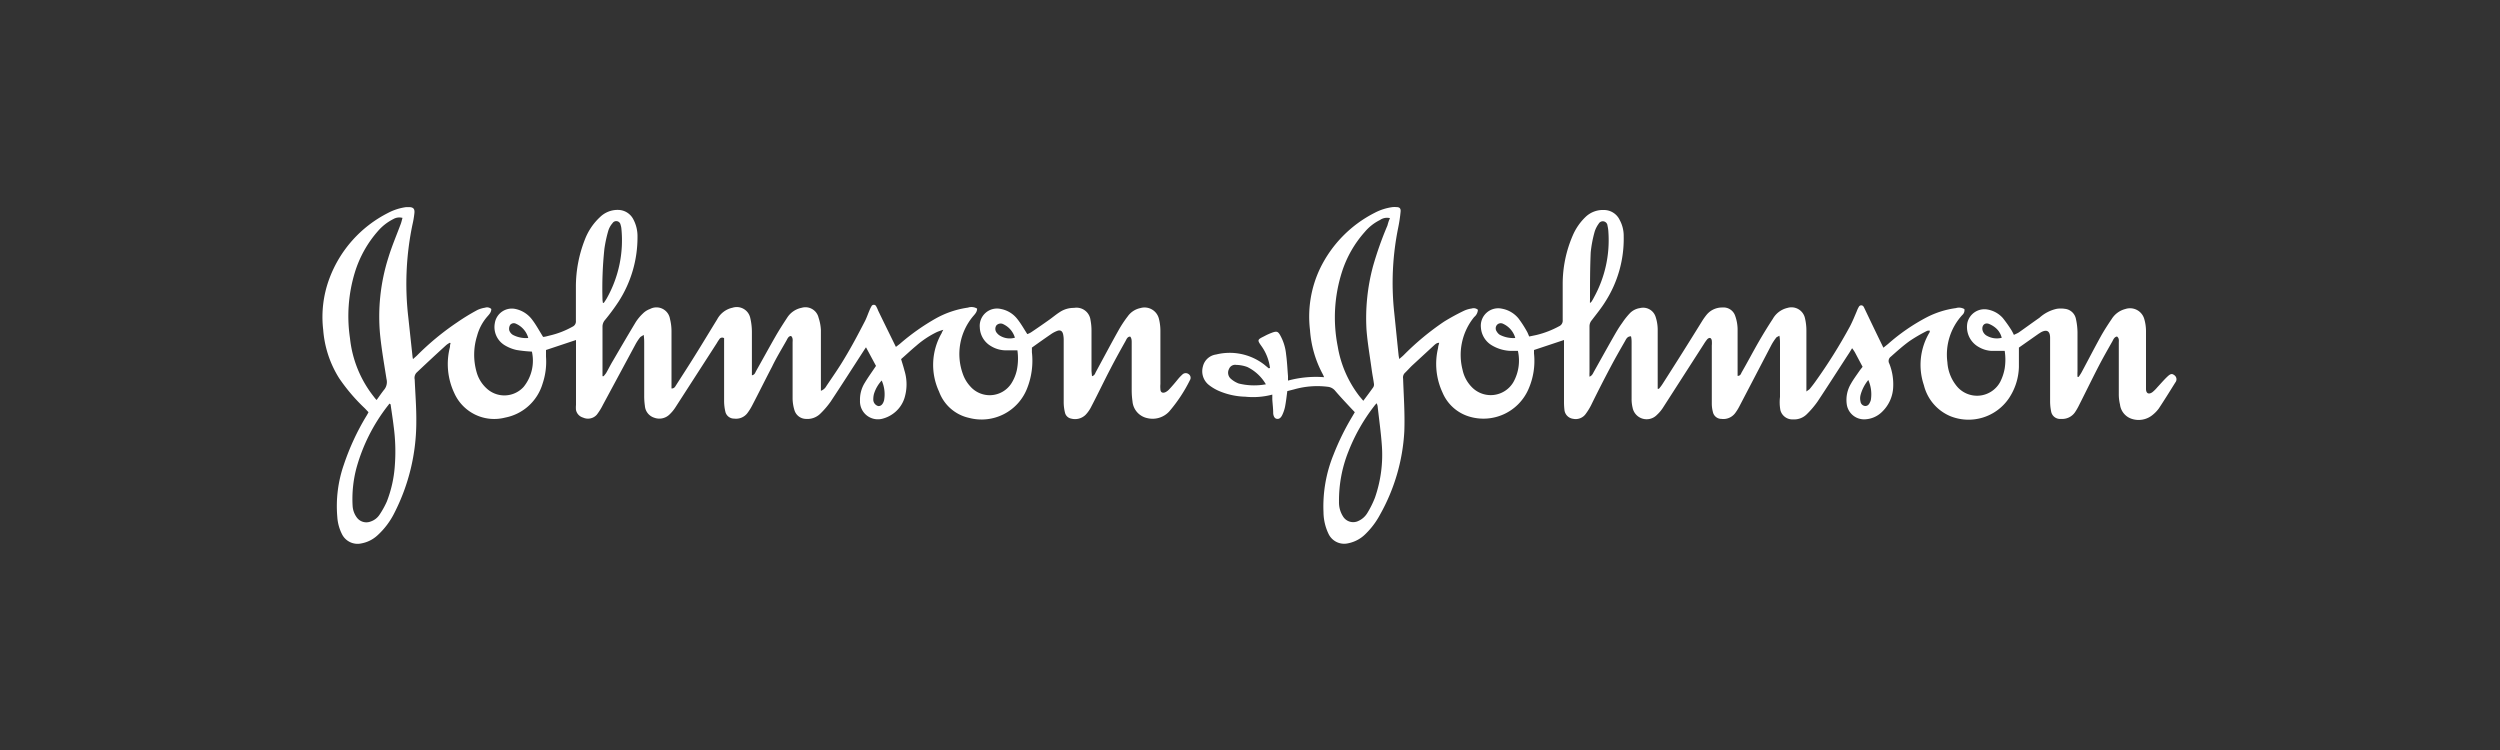
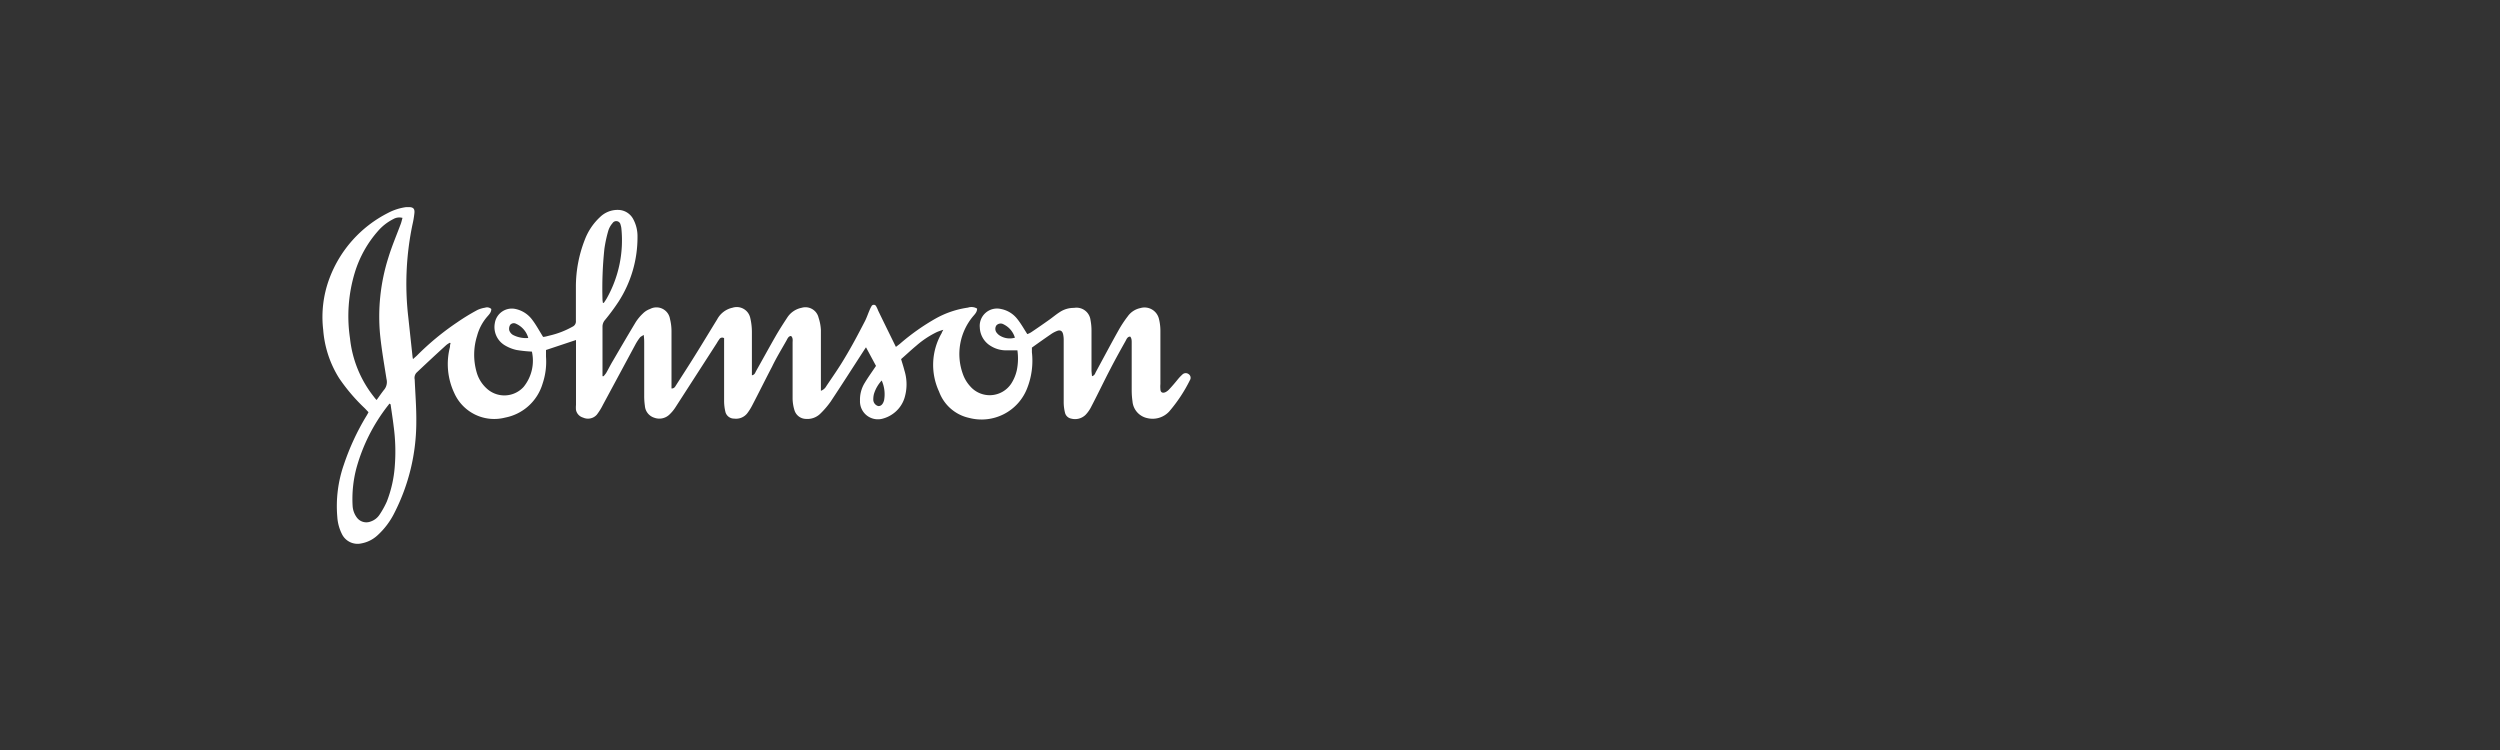
<svg xmlns="http://www.w3.org/2000/svg" id="Layer_1" data-name="Layer 1" viewBox="0 0 250 75">
  <rect x="0" y="0" width="250" height="75" fill="#333333" stroke="none" />
  <defs>
    <style>.cls-1{fill:#fff;}</style>
  </defs>
-   <path class="cls-1" d="M127,36.8a4.77,4.77,0,0,0-.84-2.17c-.45-.63-.44-.66.25-1a6,6,0,0,1,.9-.4c.38-.12.5-.06.7.28a4.84,4.84,0,0,1,.6,1.93c.1.72.13,1.45.19,2.17,0,.13,0,.26,0,.45a10.64,10.64,0,0,1,3.61-.34,3.55,3.55,0,0,0-.17-.37A10.85,10.85,0,0,1,131,33a11.2,11.2,0,0,1,1-6.14,12.21,12.21,0,0,1,5.47-5.58,5.36,5.36,0,0,1,1.79-.57,2.55,2.55,0,0,1,.39,0c.31,0,.44.14.41.45a14.53,14.53,0,0,1-.24,1.61,27.62,27.62,0,0,0-.4,8.46c.15,1.43.29,2.86.44,4.29a3.65,3.65,0,0,0,.07.38c.18-.16.31-.26.43-.38a26.57,26.57,0,0,1,4.05-3.36,21.47,21.47,0,0,1,2-1.09,2.77,2.77,0,0,1,.76-.22.63.63,0,0,1,.62.13,1,1,0,0,1-.37.72A6,6,0,0,0,146.26,37a3.48,3.48,0,0,0,.9,1.69,2.63,2.63,0,0,0,4.18-.48,4.41,4.41,0,0,0,.45-3.12l-.67,0a3.93,3.93,0,0,1-1.89-.53,2.24,2.24,0,0,1-1.14-1.82,1.74,1.74,0,0,1,2.11-1.87,2.77,2.77,0,0,1,1.67,1,11.36,11.36,0,0,1,.83,1.29c.08.14.13.29.22.49l.72-.15a9.27,9.27,0,0,0,2.26-.87.61.61,0,0,0,.37-.62c0-1.2,0-2.39,0-3.58a12.16,12.16,0,0,1,1-4.87,5.64,5.64,0,0,1,1.29-1.87A2.5,2.5,0,0,1,160.4,21a1.74,1.74,0,0,1,1.57,1,3.31,3.31,0,0,1,.4,1.63,11.64,11.64,0,0,1-1.84,6.54c-.4.65-.89,1.24-1.35,1.85a.93.93,0,0,0-.23.58c0,1.54,0,3.08,0,4.62a4.12,4.12,0,0,0,0,.45c.27-.11.34-.32.44-.5.64-1.14,1.27-2.28,1.92-3.42.28-.49.57-1,.89-1.43a7.19,7.19,0,0,1,.79-1,1.75,1.75,0,0,1,1-.51,1.31,1.31,0,0,1,1.56.84,4.14,4.14,0,0,1,.22,1.31c0,1.8,0,3.61,0,5.41,0,.17,0,.34,0,.51l.12,0a4,4,0,0,0,.35-.46q2-3.12,3.94-6.26a6.07,6.07,0,0,1,.52-.73,2,2,0,0,1,1.54-.68,1.23,1.23,0,0,1,1.28.84,4.16,4.16,0,0,1,.24,1.31c0,1.36,0,2.71,0,4.07v.62c.3,0,.34-.24.42-.38.58-1,1.13-2.06,1.72-3.08.44-.76.9-1.51,1.38-2.24a2.26,2.26,0,0,1,1.47-1.1,1.38,1.38,0,0,1,1.74,1,5.37,5.37,0,0,1,.15,1.33c0,1.78,0,3.57,0,5.36,0,.2,0,.39,0,.67.15-.12.25-.17.32-.24.19-.23.38-.47.55-.71A52.33,52.33,0,0,0,185,32.63c.26-.5.46-1,.69-1.54a2.46,2.46,0,0,1,.19-.4.27.27,0,0,1,.49,0c.05.08.09.18.13.26.6,1.26,1.2,2.51,1.84,3.82l.45-.36a19.52,19.52,0,0,1,3.92-2.7,9,9,0,0,1,2.88-.9,1.06,1.06,0,0,1,.85.1.64.64,0,0,1-.21.59,5.86,5.86,0,0,0-1.49,4.73,4.16,4.16,0,0,0,.86,2.29,2.63,2.63,0,0,0,4.42-.33,4.88,4.88,0,0,0,.45-1.35,5.69,5.69,0,0,0,0-1.75l-1.31,0a2.81,2.81,0,0,1-1.27-.38,2.28,2.28,0,0,1-1.15-2.44,1.75,1.75,0,0,1,2-1.32,2.66,2.66,0,0,1,1.54.85,13.18,13.18,0,0,1,.86,1.21,5.15,5.15,0,0,1,.25.48c.17-.09.34-.15.48-.24.7-.49,1.39-1,2.07-1.47a3.78,3.78,0,0,1,1.74-.9,2.62,2.62,0,0,1,.79,0,1.26,1.26,0,0,1,1.12,1,6.62,6.62,0,0,1,.16,1.33c0,1.31,0,2.62,0,3.92a5.09,5.09,0,0,0,0,.56l.12,0c.1-.16.21-.31.3-.48.64-1.19,1.26-2.4,1.92-3.59.33-.59.7-1.16,1.08-1.72a2.27,2.27,0,0,1,1.37-1,1.48,1.48,0,0,1,1.9,1.05,4.3,4.3,0,0,1,.16,1.18c0,1.79,0,3.58,0,5.37,0,.13,0,.26,0,.39,0,.46.28.59.65.32a3.78,3.78,0,0,0,.49-.49c.33-.35.64-.72,1-1.06s.49-.29.71-.13a.5.5,0,0,1,.08.72c-.54.87-1.08,1.74-1.65,2.6a3.34,3.34,0,0,1-.58.61,2.2,2.2,0,0,1-2.14.42A1.72,1.72,0,0,1,212,40.45a4.36,4.36,0,0,1-.12-1.08c0-1.69,0-3.38,0-5.07,0-.22.06-.47-.18-.65-.27.05-.36.29-.46.48-.47.83-.95,1.67-1.39,2.52-.66,1.28-1.29,2.58-1.94,3.86a5.78,5.78,0,0,1-.42.73,1.55,1.55,0,0,1-1.38.65.91.91,0,0,1-1-.76,5.16,5.16,0,0,1-.1-1c0-2,0-4,0-6,0-.12,0-.23,0-.35,0-.68-.33-.87-.92-.55l-.25.16-1.95,1.37c0,.63,0,1.29,0,1.95a5.9,5.9,0,0,1-1,3.12,4.88,4.88,0,0,1-5.85,1.79,4.53,4.53,0,0,1-2.65-3.1,6.32,6.32,0,0,1,.58-5.31.48.48,0,0,0,0-.15c-.12,0-.23,0-.31.05a15.36,15.36,0,0,0-1.71,1c-.65.47-1.24,1-1.87,1.56a.53.53,0,0,0-.15.69,5.61,5.61,0,0,1,.39,2.33,3.62,3.62,0,0,1-1.1,2.48,2.59,2.59,0,0,1-1.68.76,1.75,1.75,0,0,1-1.87-1.55,3.14,3.14,0,0,1,.42-2c.24-.43.54-.83.82-1.24.1-.15.22-.29.35-.46l-.77-1.45a4.35,4.35,0,0,0-.28-.41l-.28.46c-1.06,1.62-2.1,3.26-3.17,4.87a9,9,0,0,1-1.06,1.25,1.79,1.79,0,0,1-1.39.54,1.24,1.24,0,0,1-1.27-.92A4.47,4.47,0,0,1,178,39.7c0-1.77,0-3.55,0-5.32,0-.24,0-.48-.06-.81-.16.1-.28.13-.33.21a5.27,5.27,0,0,0-.46.7l-3.22,6.17a4.69,4.69,0,0,1-.42.67,1.47,1.47,0,0,1-1.36.57.87.87,0,0,1-.86-.69,3.32,3.32,0,0,1-.11-.83c0-1.94,0-3.88,0-5.82a2.68,2.68,0,0,0,0-.49c-.05-.29-.23-.35-.45-.14a4.14,4.14,0,0,0-.34.48l-4.08,6.35a3.59,3.59,0,0,1-.61.73,1.43,1.43,0,0,1-2.44-.71,3.66,3.66,0,0,1-.1-.94c0-1.83,0-3.67,0-5.51,0-.23,0-.45-.06-.69-.39,0-.49.3-.62.52-.47.82-.94,1.64-1.38,2.47-.69,1.3-1.36,2.61-2,3.92a6.14,6.14,0,0,1-.52.84,1.23,1.23,0,0,1-1.27.5,1,1,0,0,1-.86-.84,7,7,0,0,1-.05-.79V34l-3,1c0,.08,0,.21,0,.34a7,7,0,0,1-.56,3.59,4.91,4.91,0,0,1-6,2.7,4.21,4.21,0,0,1-2.59-2.38,6.79,6.79,0,0,1-.44-4.46c0-.16.07-.32.11-.51-.23,0-.35.11-.48.22l-2.17,2c-.27.25-.51.53-.77.78a.64.64,0,0,0-.19.58c.06,1.77.19,3.54.12,5.31A19.08,19.08,0,0,1,138,51.47a7.82,7.82,0,0,1-1.43,1.91,3.38,3.38,0,0,1-1.76.95,1.73,1.73,0,0,1-1.95-.93,5.11,5.11,0,0,1-.51-2.16,13.71,13.71,0,0,1,1-5.77,25.11,25.11,0,0,1,1.86-3.79l.27-.46-.37-.39c-.54-.58-1.09-1.16-1.6-1.76a1.1,1.1,0,0,0-.72-.39,8.45,8.45,0,0,0-3.39.26l-.67.17c-.07.55-.13,1.07-.23,1.59a3.69,3.69,0,0,1-.27.79c-.15.32-.34.44-.57.39s-.32-.31-.34-.54c0-.47-.06-.93-.09-1.39,0-.14,0-.29,0-.49a7.51,7.51,0,0,1-2.7.21,7.13,7.13,0,0,1-2.65-.58,4.55,4.55,0,0,1-1-.6,1.75,1.75,0,0,1-.59-1.84,1.57,1.57,0,0,1,1.32-1.2,5.65,5.65,0,0,1,4.8,1l.46.38Zm11.93-15A1.22,1.22,0,0,0,138,22a4.69,4.69,0,0,0-1.51,1.18,11.08,11.08,0,0,0-2.29,4,14.94,14.94,0,0,0-.43,7.45,11.11,11.11,0,0,0,2.18,5l.38.45c.36-.48.69-.92,1-1.36a.53.53,0,0,0,.06-.37c-.06-.46-.16-.92-.22-1.38-.18-1.34-.42-2.68-.52-4a20,20,0,0,1,.65-6.34,34.5,34.5,0,0,1,1.44-4.07C138.82,22.28,138.87,22.07,139,21.83Zm-1.27,18.53a2.64,2.64,0,0,0-.25.29,18.35,18.35,0,0,0-2.58,4.56,13.17,13.17,0,0,0-.93,5,2.6,2.6,0,0,0,.4,1.46,1.19,1.19,0,0,0,1.57.44,2,2,0,0,0,.87-.79,9.65,9.65,0,0,0,.75-1.51,13,13,0,0,0,.7-5.18c-.09-1.32-.28-2.63-.43-4A1.59,1.59,0,0,0,137.68,40.36Zm21.31-10,.17-.15a3.7,3.7,0,0,0,.25-.43,11.83,11.83,0,0,0,1.45-6.54,3.4,3.4,0,0,0-.09-.64.47.47,0,0,0-.88-.2,2.82,2.82,0,0,0-.39.75,12,12,0,0,0-.41,2.13C159,26.86,159,28.45,159,30A2.67,2.67,0,0,0,159,30.36Zm-32.4,8.07a4.36,4.36,0,0,0-1.84-1.7,3.41,3.41,0,0,0-1.1-.21.66.66,0,0,0-.73.41.81.81,0,0,0,.21,1,2.55,2.55,0,0,0,.76.45A6.45,6.45,0,0,0,126.59,38.43ZM186.83,38a4,4,0,0,0-.78,1.52,1.34,1.34,0,0,0,0,.63.51.51,0,0,0,.47.45c.28,0,.4-.19.49-.4a.75.75,0,0,0,.08-.24A3.53,3.53,0,0,0,186.83,38Zm13.34-4.23a1.87,1.87,0,0,0-.55-.93,2.45,2.45,0,0,0-.75-.46c-.4-.13-.68.15-.63.57a.87.87,0,0,0,.49.65A2,2,0,0,0,200.17,33.78Zm-48.65,0a2.22,2.22,0,0,0-1.21-1.39.51.51,0,0,0-.63.13.54.54,0,0,0,0,.65.92.92,0,0,0,.3.32A2.93,2.93,0,0,0,151.52,33.8Z" />
  <path class="cls-1" d="M109.2,37.62c.28-.08.31-.28.39-.43.76-1.4,1.5-2.8,2.28-4.19a11.43,11.43,0,0,1,.9-1.36,2.05,2.05,0,0,1,1.26-.83,1.48,1.48,0,0,1,1.86,1.06,5,5,0,0,1,.15,1.22c0,1.78,0,3.55,0,5.32a2.79,2.79,0,0,0,0,.5c0,.35.25.45.56.28a1.39,1.39,0,0,0,.35-.29c.29-.31.57-.64.86-1a4.17,4.17,0,0,1,.41-.43.48.48,0,0,1,.64-.06.44.44,0,0,1,.13.61,15,15,0,0,1-2.08,3.14,2.26,2.26,0,0,1-2.19.65,1.87,1.87,0,0,1-1.47-1.67,8,8,0,0,1-.08-1.09V34.27c0-.21,0-.44-.15-.61-.29,0-.37.28-.48.47-.5.89-1,1.79-1.47,2.7-.66,1.26-1.27,2.55-1.93,3.81a3.32,3.32,0,0,1-.59.85,1.5,1.5,0,0,1-1.43.37.78.78,0,0,1-.62-.59,4.39,4.39,0,0,1-.13-1q0-3.11,0-6.21a2.68,2.68,0,0,0-.06-.64c-.08-.33-.28-.45-.59-.33a2.73,2.73,0,0,0-.61.32c-.63.43-1.25.87-1.92,1.35,0,.11,0,.29,0,.46a7.5,7.5,0,0,1-.46,3.57,4.89,4.89,0,0,1-5.82,3,4.14,4.14,0,0,1-3-2.62,6.34,6.34,0,0,1,.27-5.88c0-.07.07-.14.15-.31a6.24,6.24,0,0,0-.63.22,9.18,9.18,0,0,0-2.07,1.37c-.52.43-1,.89-1.52,1.34.12.41.24.77.33,1.13a4.66,4.66,0,0,1,0,2.79,3.07,3.07,0,0,1-1.13,1.54,3.12,3.12,0,0,1-1.06.5A1.79,1.79,0,0,1,86,40.06a3.17,3.17,0,0,1,.49-1.8c.33-.55.71-1.07,1.11-1.67l-1-1.86c-.16.23-.25.38-.35.53-1.06,1.64-2.11,3.28-3.19,4.91a8.48,8.48,0,0,1-1,1.17,1.85,1.85,0,0,1-1.49.55A1.22,1.22,0,0,1,79.44,41a4.16,4.16,0,0,1-.18-1.11c0-1.88,0-3.75,0-5.62,0-.22.06-.47-.15-.67-.28,0-.37.3-.49.5-.48.85-1,1.7-1.41,2.56-.68,1.3-1.32,2.6-2,3.9a5.25,5.25,0,0,1-.47.75,1.42,1.42,0,0,1-1.32.55.89.89,0,0,1-.89-.72,4.69,4.69,0,0,1-.12-1c0-1.91,0-3.81,0-5.72,0-.21,0-.42,0-.6a.33.33,0,0,0-.48.11,3.37,3.37,0,0,0-.24.37l-4.17,6.47a3.73,3.73,0,0,1-.54.65,1.46,1.46,0,0,1-1.56.35,1.34,1.34,0,0,1-.93-1.18,6.59,6.59,0,0,1-.07-1c0-1.74,0-3.48,0-5.22,0-.26,0-.51-.05-.88-.19.13-.32.18-.38.27a4.79,4.79,0,0,0-.46.71l-3.23,6a6,6,0,0,1-.62,1,1.18,1.18,0,0,1-1.37.29A1,1,0,0,1,57.6,41a2.75,2.75,0,0,1,0-.5V34l-3,1c0,.18,0,.42,0,.67a6.81,6.81,0,0,1-.34,2.69,4.86,4.86,0,0,1-3.75,3.4,4.37,4.37,0,0,1-5.08-2.45A6.79,6.79,0,0,1,45,34.69c0-.11,0-.23.06-.34L45,34.27a1.84,1.84,0,0,0-.4.26c-1,.91-2,1.84-2.95,2.74a.76.76,0,0,0-.18.68c.06,1.44.18,2.88.16,4.32a20,20,0,0,1-2.18,9,7.61,7.61,0,0,1-1.73,2.29,3.23,3.23,0,0,1-1.58.78,1.74,1.74,0,0,1-1.95-.94,4.44,4.44,0,0,1-.46-1.71,12.61,12.61,0,0,1,.66-5.24,24.23,24.23,0,0,1,2.2-4.77,4.72,4.72,0,0,0,.26-.46l-.37-.39a18.17,18.17,0,0,1-2.56-3,10.57,10.57,0,0,1-1.6-4.85,11,11,0,0,1,.62-5.13,12.08,12.08,0,0,1,5.85-6.55,5.43,5.43,0,0,1,1.84-.59l.24,0c.45,0,.62.16.57.61s-.11.78-.2,1.17a29,29,0,0,0-.41,9.24l.42,3.9a1.66,1.66,0,0,0,.05.28c.16-.15.29-.25.41-.37a26.65,26.65,0,0,1,4-3.3A21.09,21.09,0,0,1,47.74,31a2.79,2.79,0,0,1,.76-.23.63.63,0,0,1,.63.13c0,.34-.22.55-.42.78a4.85,4.85,0,0,0-1,1.9,6.32,6.32,0,0,0-.05,3.63,3.45,3.45,0,0,0,1,1.63,2.6,2.6,0,0,0,3.7-.15,4.16,4.16,0,0,0,.83-3.53A13,13,0,0,1,51.66,35a3.89,3.89,0,0,1-1.18-.47,2.12,2.12,0,0,1-1-2.2,1.72,1.72,0,0,1,2.08-1.43A2.81,2.81,0,0,1,53.24,32c.38.5.69,1.08,1.07,1.69.16,0,.4-.07.63-.13a8.64,8.64,0,0,0,2.31-.89.58.58,0,0,0,.34-.59c0-1.13,0-2.25,0-3.38A12.86,12.86,0,0,1,58.47,24,6,6,0,0,1,60,21.71a2.51,2.51,0,0,1,1.8-.72,1.73,1.73,0,0,1,1.51.9,3.59,3.59,0,0,1,.44,1.81,11.86,11.86,0,0,1-1.91,6.49A21.41,21.41,0,0,1,60.5,32a1,1,0,0,0-.25.67c0,1.47,0,3,0,4.42,0,.18,0,.35,0,.53l.11,0a3.76,3.76,0,0,0,.25-.31c.24-.42.45-.85.7-1.26.75-1.29,1.5-2.57,2.27-3.85a4.68,4.68,0,0,1,.73-.87A1.91,1.91,0,0,1,65,30.9a1.37,1.37,0,0,1,2,1,5,5,0,0,1,.15,1.28c0,1.69,0,3.38,0,5.07v.6c.29,0,.36-.18.45-.32.64-1,1.29-2,1.91-3,.75-1.2,1.47-2.4,2.21-3.6a2.28,2.28,0,0,1,1.54-1.16,1.38,1.38,0,0,1,1.76,1,6.2,6.2,0,0,1,.17,1.42c0,1.26,0,2.52,0,3.78,0,.18,0,.35,0,.56.29-.05.33-.27.42-.43.65-1.15,1.28-2.31,1.94-3.46.36-.63.76-1.25,1.16-1.86a2.23,2.23,0,0,1,1.45-1,1.35,1.35,0,0,1,1.7,1A4.58,4.58,0,0,1,82.09,33c0,1.83,0,3.65,0,5.47,0,.19,0,.38,0,.61a1,1,0,0,0,.55-.48c.62-.92,1.26-1.83,1.82-2.78.72-1.19,1.37-2.42,2-3.64.19-.35.31-.73.47-1.1a3,3,0,0,1,.21-.44.26.26,0,0,1,.48,0,2.57,2.57,0,0,1,.19.41c.58,1.2,1.17,2.4,1.78,3.64l.38-.29a22.11,22.11,0,0,1,3.6-2.55,9.29,9.29,0,0,1,3.23-1.09,1.09,1.09,0,0,1,.91.1c0,.32-.18.51-.36.72a5.87,5.87,0,0,0-1.06,5.83,3.54,3.54,0,0,0,.73,1.22,2.58,2.58,0,0,0,4.11-.28,4.15,4.15,0,0,0,.55-1.32,5.81,5.81,0,0,0,.06-2l-1.3,0a2.87,2.87,0,0,1-1.36-.43,2.24,2.24,0,0,1-1.1-1.85,1.73,1.73,0,0,1,2.12-1.85,2.71,2.71,0,0,1,1.63,1c.37.46.67,1,1,1.51a1.81,1.81,0,0,0,.38-.18c.63-.42,1.26-.86,1.88-1.3.33-.24.65-.51,1-.73a2.5,2.5,0,0,1,1.41-.41A1.41,1.41,0,0,1,109.05,32a5.57,5.57,0,0,1,.1,1.08c0,1.34,0,2.69,0,4C109.16,37.25,109.18,37.42,109.2,37.62ZM37.66,40c.25-.34.47-.67.73-1a1.21,1.21,0,0,0,.26-1.1c-.23-1.47-.49-2.94-.64-4.42a19.49,19.49,0,0,1,.82-7.7c.35-1.15.83-2.27,1.25-3.4.07-.19.11-.39.17-.59a1.19,1.19,0,0,0-.92.12,5,5,0,0,0-1.52,1.18,11.24,11.24,0,0,0-2.33,4.17A15,15,0,0,0,35,33.83a11.3,11.3,0,0,0,2.39,5.85A2.8,2.8,0,0,0,37.66,40Zm1.4.43-.15-.07c0,.08-.1.17-.15.24a17.86,17.86,0,0,0-3.12,6.22,12.09,12.09,0,0,0-.38,3.74,2.16,2.16,0,0,0,.43,1.2,1.18,1.18,0,0,0,1.38.39,1.71,1.71,0,0,0,.89-.69,8.73,8.73,0,0,0,.72-1.3,12.1,12.1,0,0,0,.8-3.57,18.73,18.73,0,0,0-.12-4C39.28,41.9,39.16,41.17,39.06,40.44ZM60.29,30.29l.09,0c.11-.16.22-.32.31-.48a11.82,11.82,0,0,0,1.45-6.94,1.61,1.61,0,0,0-.08-.38.44.44,0,0,0-.81-.17,2.07,2.07,0,0,0-.41.72,13.14,13.14,0,0,0-.4,1.84,37.76,37.76,0,0,0-.19,5.1C60.26,30.11,60.28,30.2,60.29,30.29Zm27.88,7.76a3.48,3.48,0,0,0-.77,1.33,2,2,0,0,0-.07.54.67.67,0,0,0,.51.69c.26,0,.46-.18.57-.59A3.4,3.4,0,0,0,88.17,38.05Zm13.32-4.28a2.16,2.16,0,0,0-1.12-1.33.58.58,0,0,0-.73.1.62.62,0,0,0,.06.77,1.09,1.09,0,0,0,.25.23A1.87,1.87,0,0,0,101.49,33.77Zm-48.67,0a2.19,2.19,0,0,0-1.23-1.4.47.47,0,0,0-.58.13.75.75,0,0,0-.08.55.87.87,0,0,0,.36.44A2.84,2.84,0,0,0,52.82,33.8Z" />
</svg>